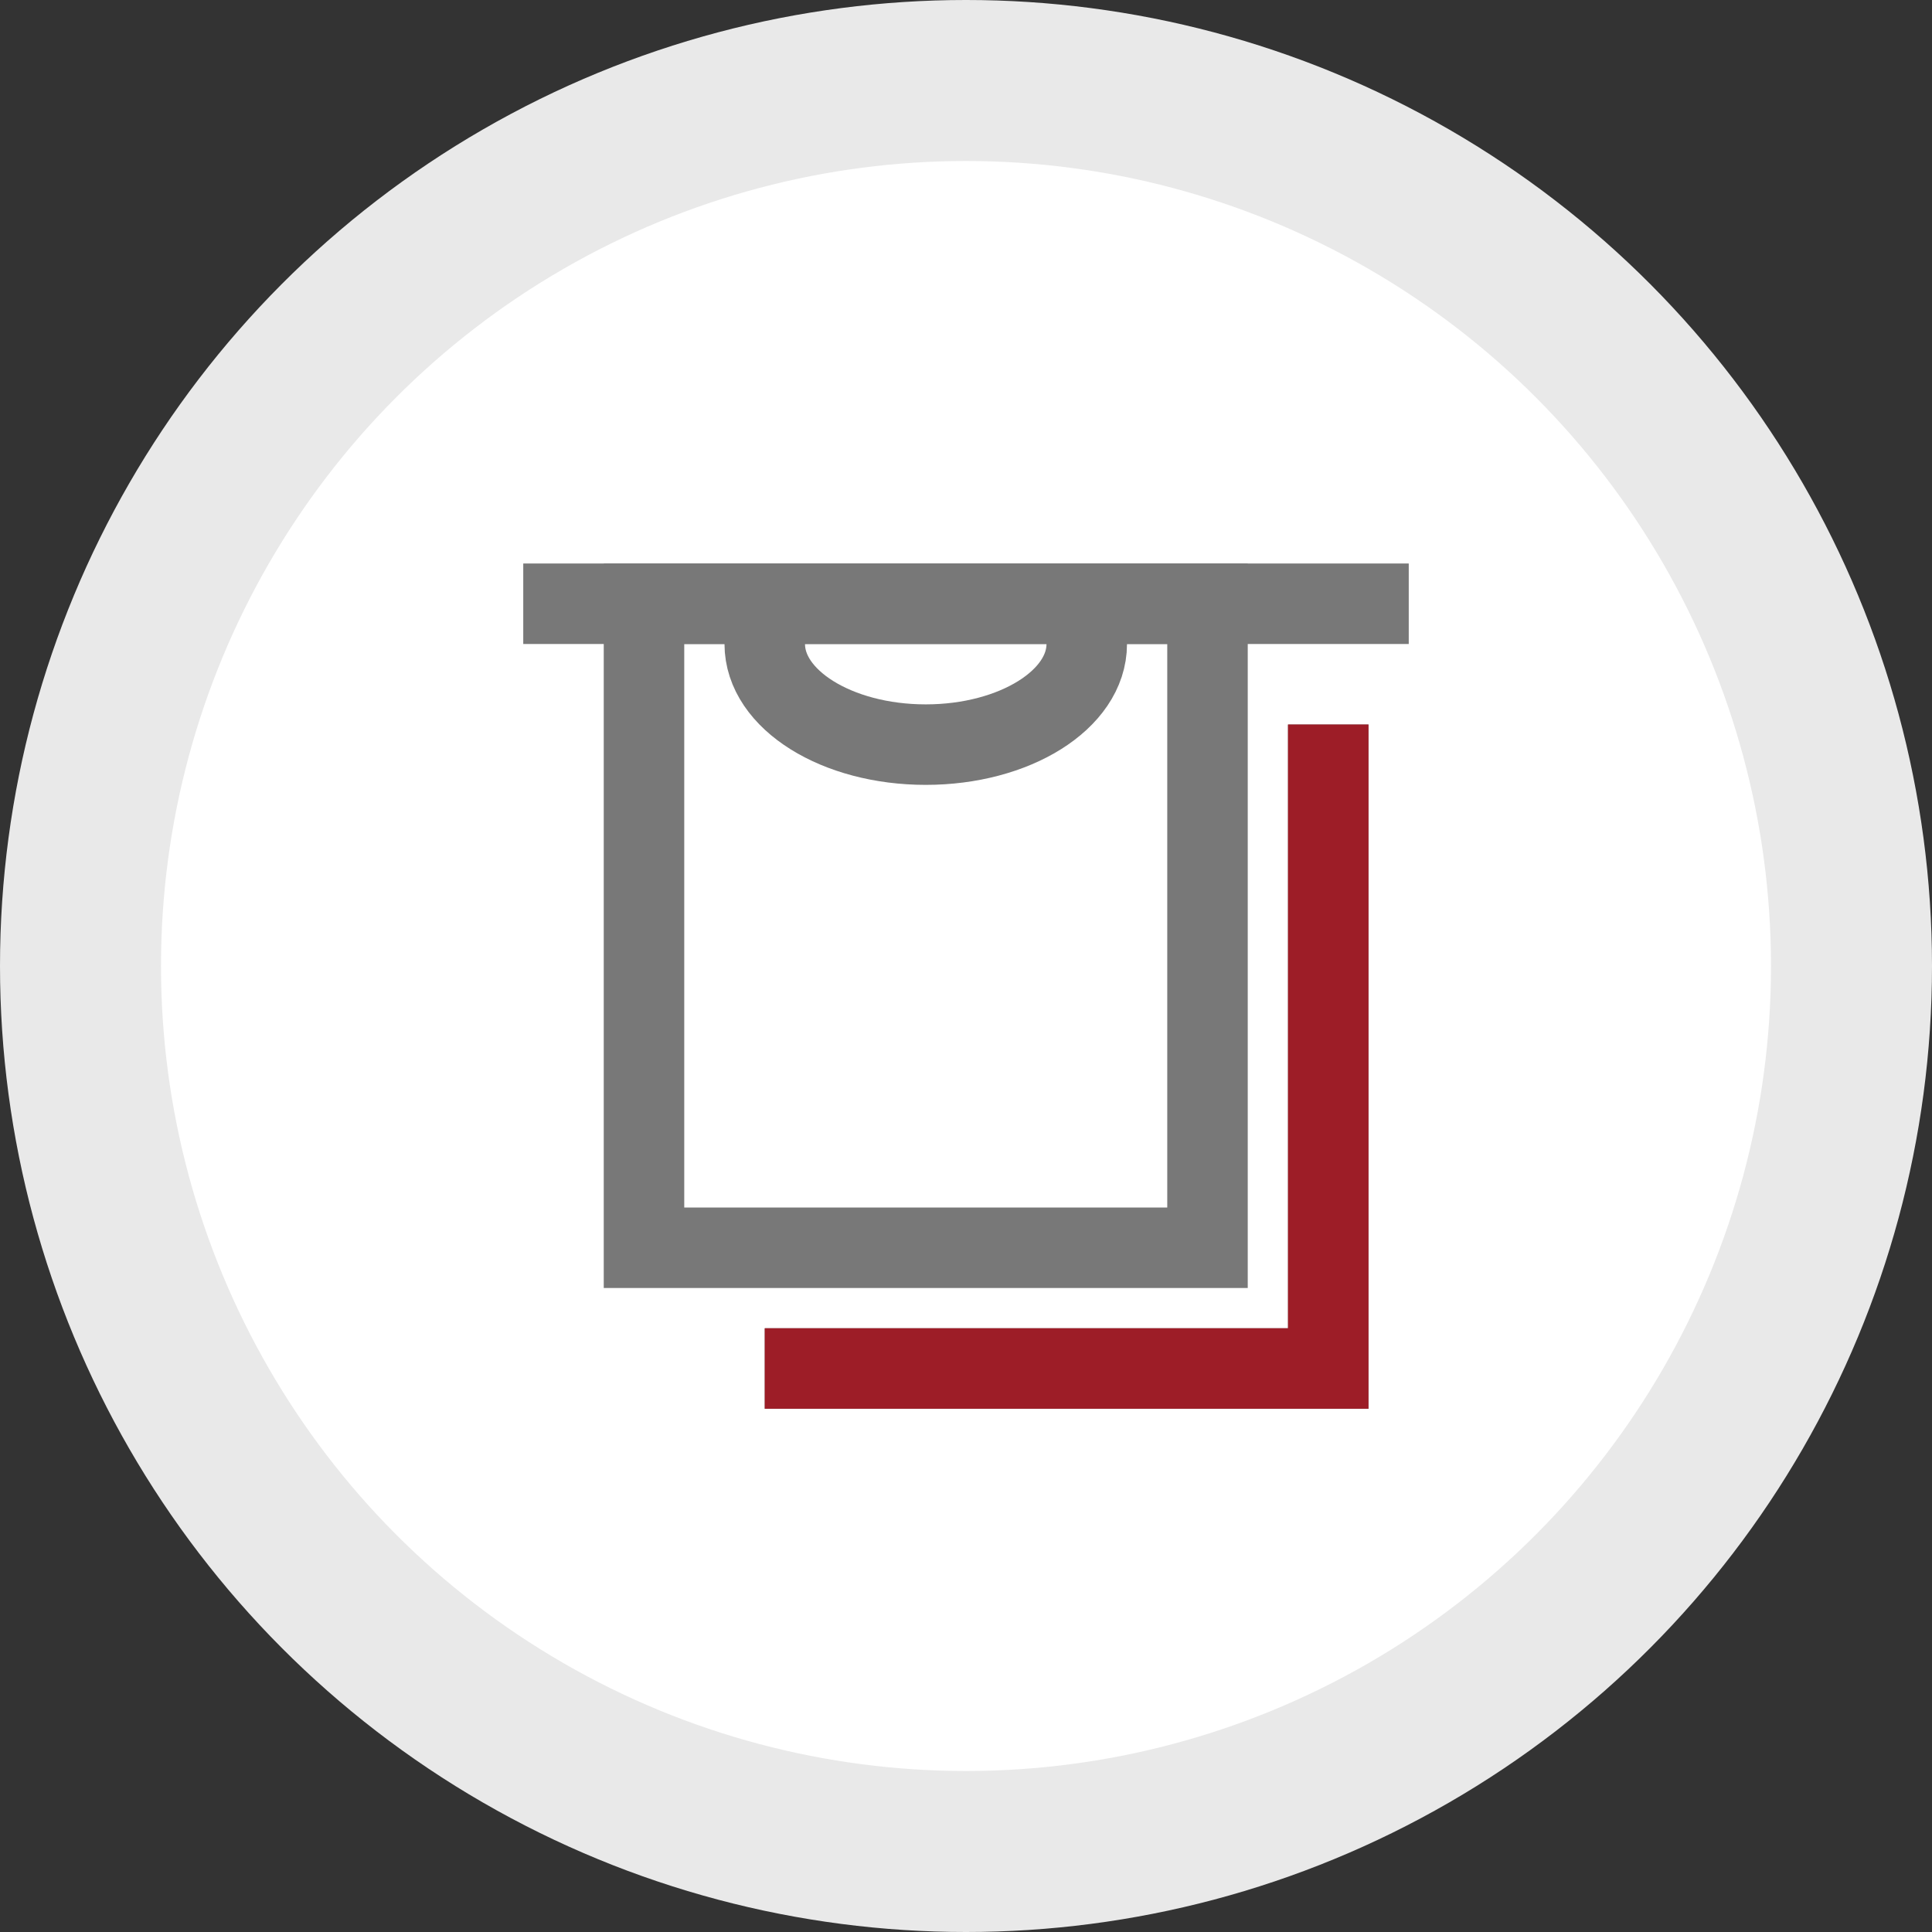
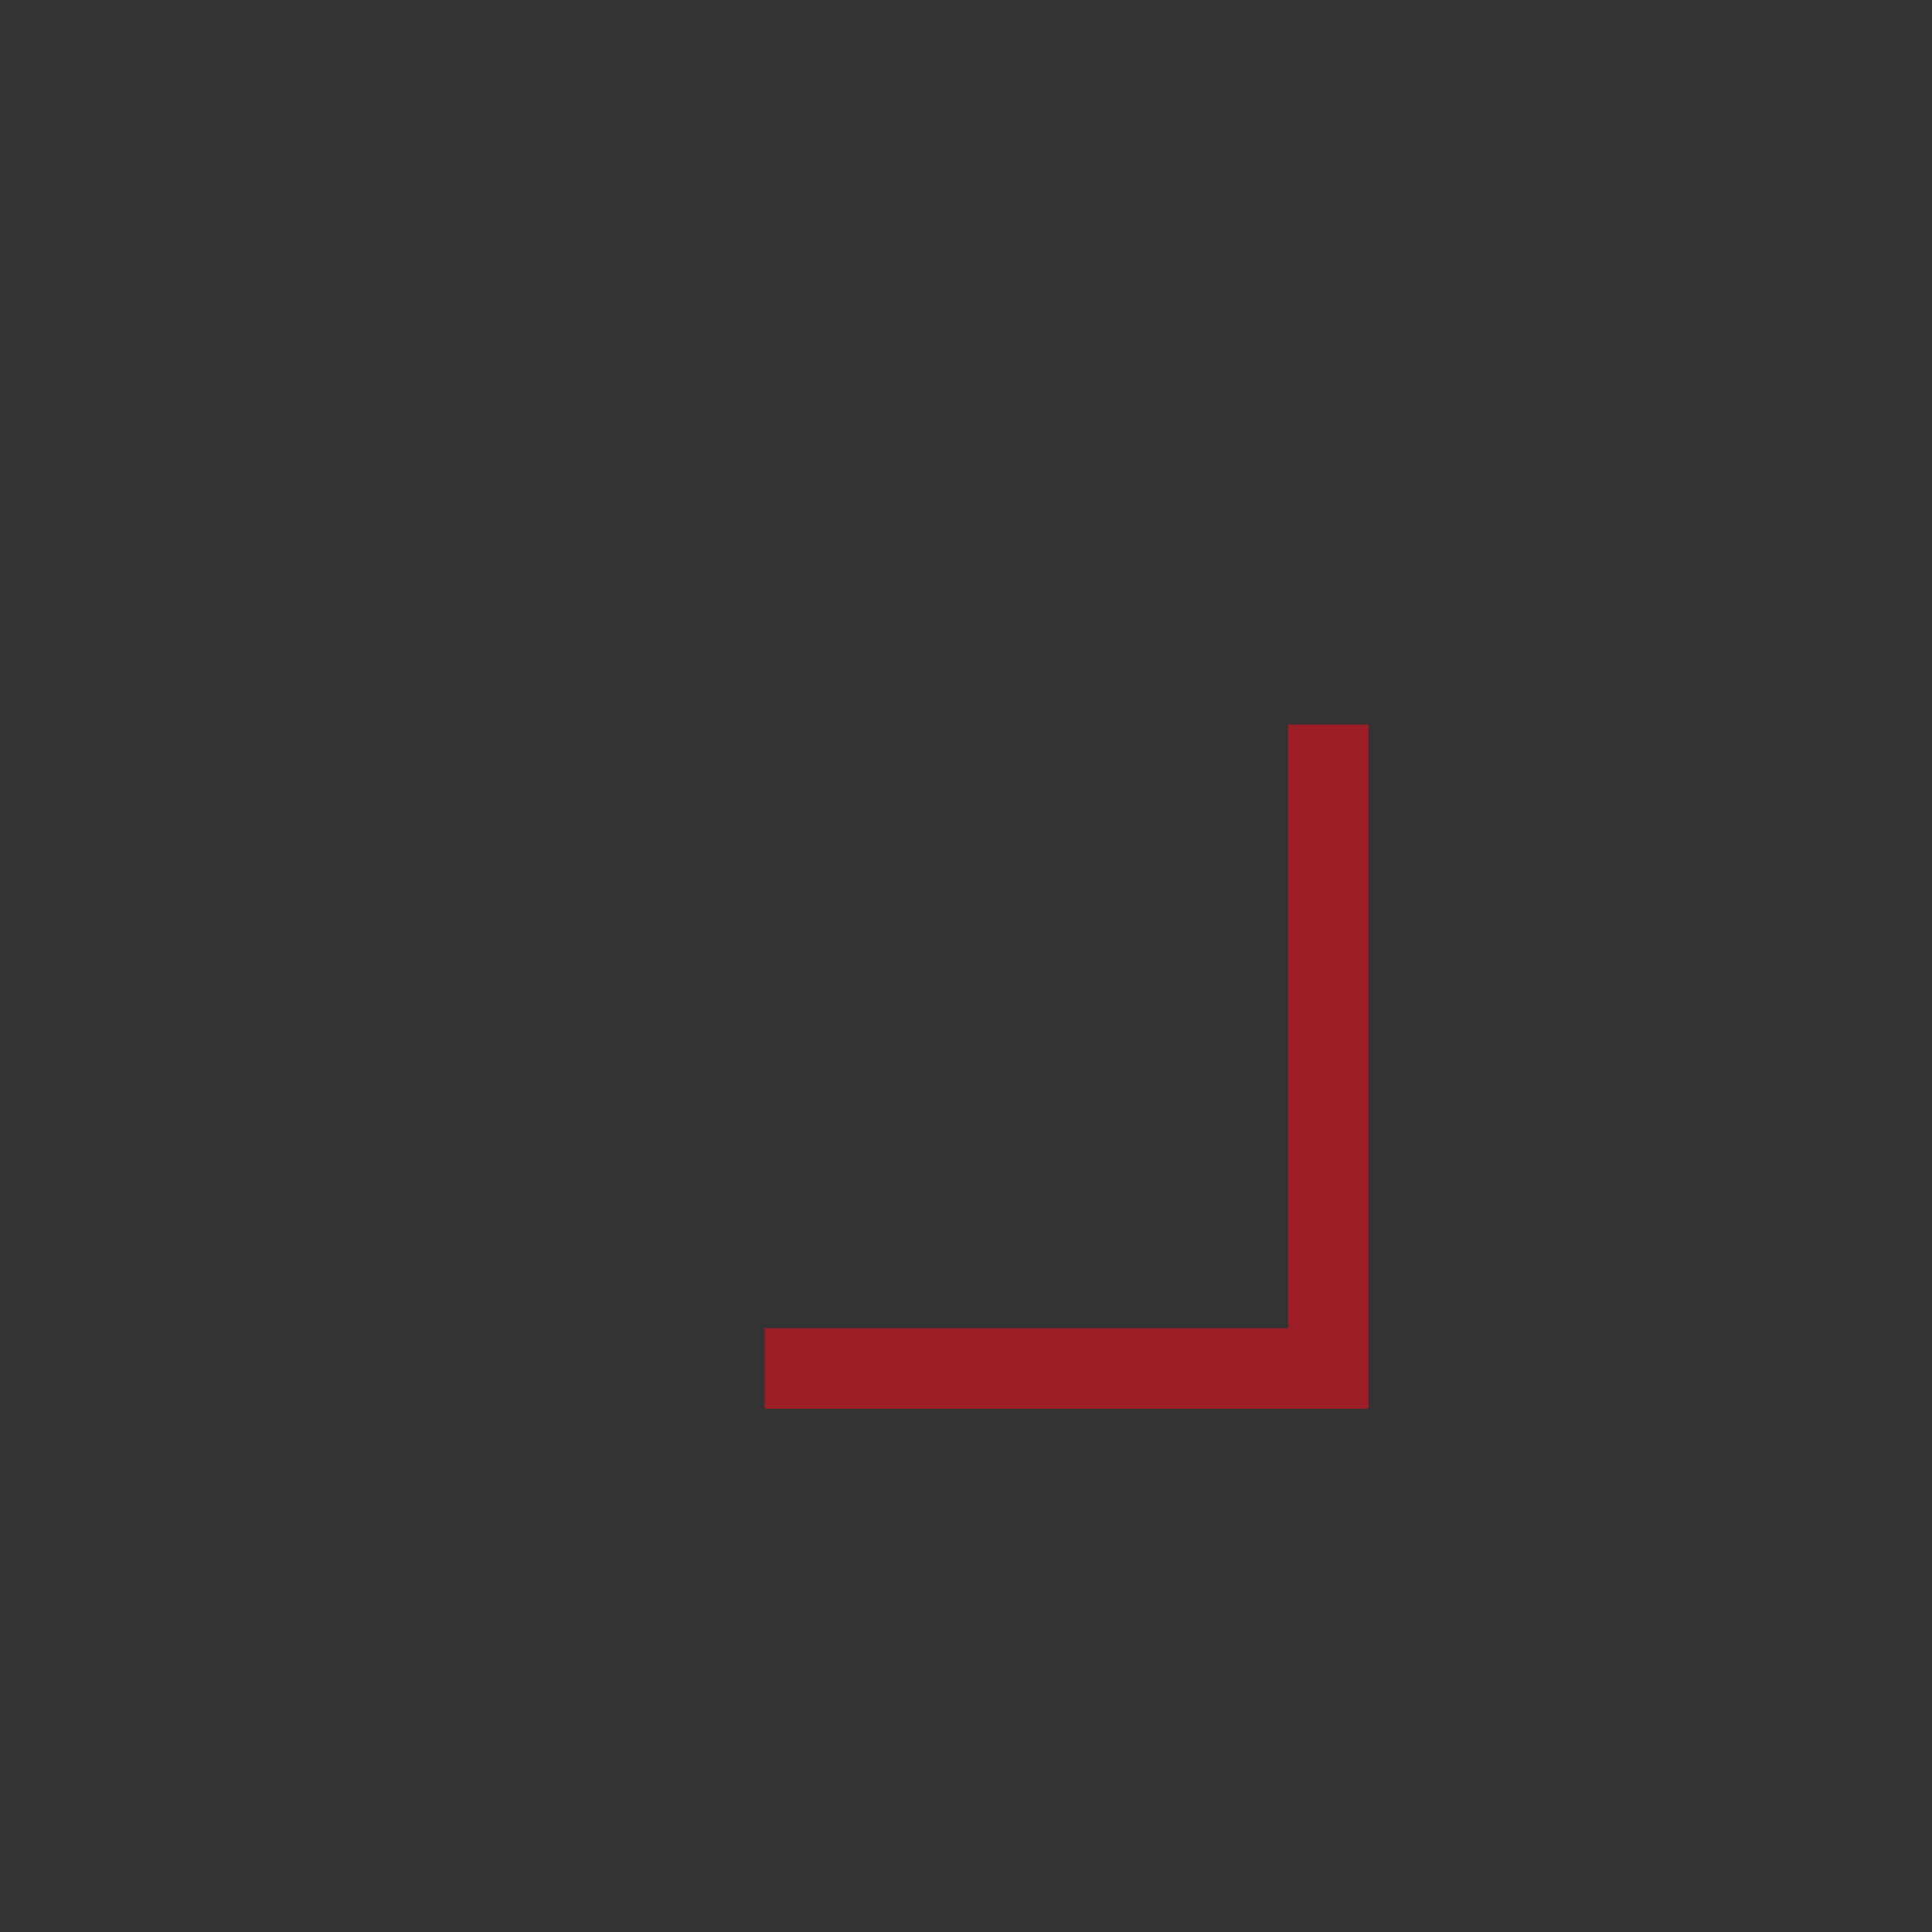
<svg xmlns="http://www.w3.org/2000/svg" width="48" height="48" viewBox="0 0 48 48">
  <rect x="0" y="0" width="48" height="48" fill="#333333" stroke="none" />
  <g id="INterest_Free" data-name="INterest Free" transform="translate(-27 -628)">
-     <circle id="Ellipse_1066" data-name="Ellipse 1066" cx="24" cy="24" r="24" transform="translate(27 628)" fill="#e9e9e9" />
-     <circle id="Ellipse_1067" data-name="Ellipse 1067" cx="20" cy="20" r="20" transform="translate(31 632)" fill="#fff" />
    <g id="Page-1" transform="translate(40 642)">
      <g id="_3.1.1" data-name="3.1.1" transform="translate(-124 -580)">
        <g id="Group-13" transform="translate(0 128)">
          <g id="Group-11" transform="translate(110 154)">
            <g id="Group-84" transform="translate(0 142)">
              <g id="Group-83" transform="translate(0 141)">
                <g id="icons-_close-copy" data-name="icons-/close-copy" transform="translate(13 13)">
-                   <path id="Path-2" d="M18,3H4V19H18ZM7,22H21V6h0M7,4c0,1.381,1.791,2.5,4,2.5h0c2.209,0,4-1.119,4-2.5" fill="none" stroke="#787878" stroke-width="2" fill-rule="evenodd" />
                  <path id="Path-2-2" data-name="Path-2" d="M7,22H21V6h0M7,4" fill="none" stroke="#9d1d27" stroke-width="2" fill-rule="evenodd" />
-                   <line id="Line-2" x2="22" transform="translate(1 3)" fill="none" stroke="#787878" stroke-width="2" />
                </g>
              </g>
            </g>
          </g>
        </g>
      </g>
    </g>
  </g>
</svg>